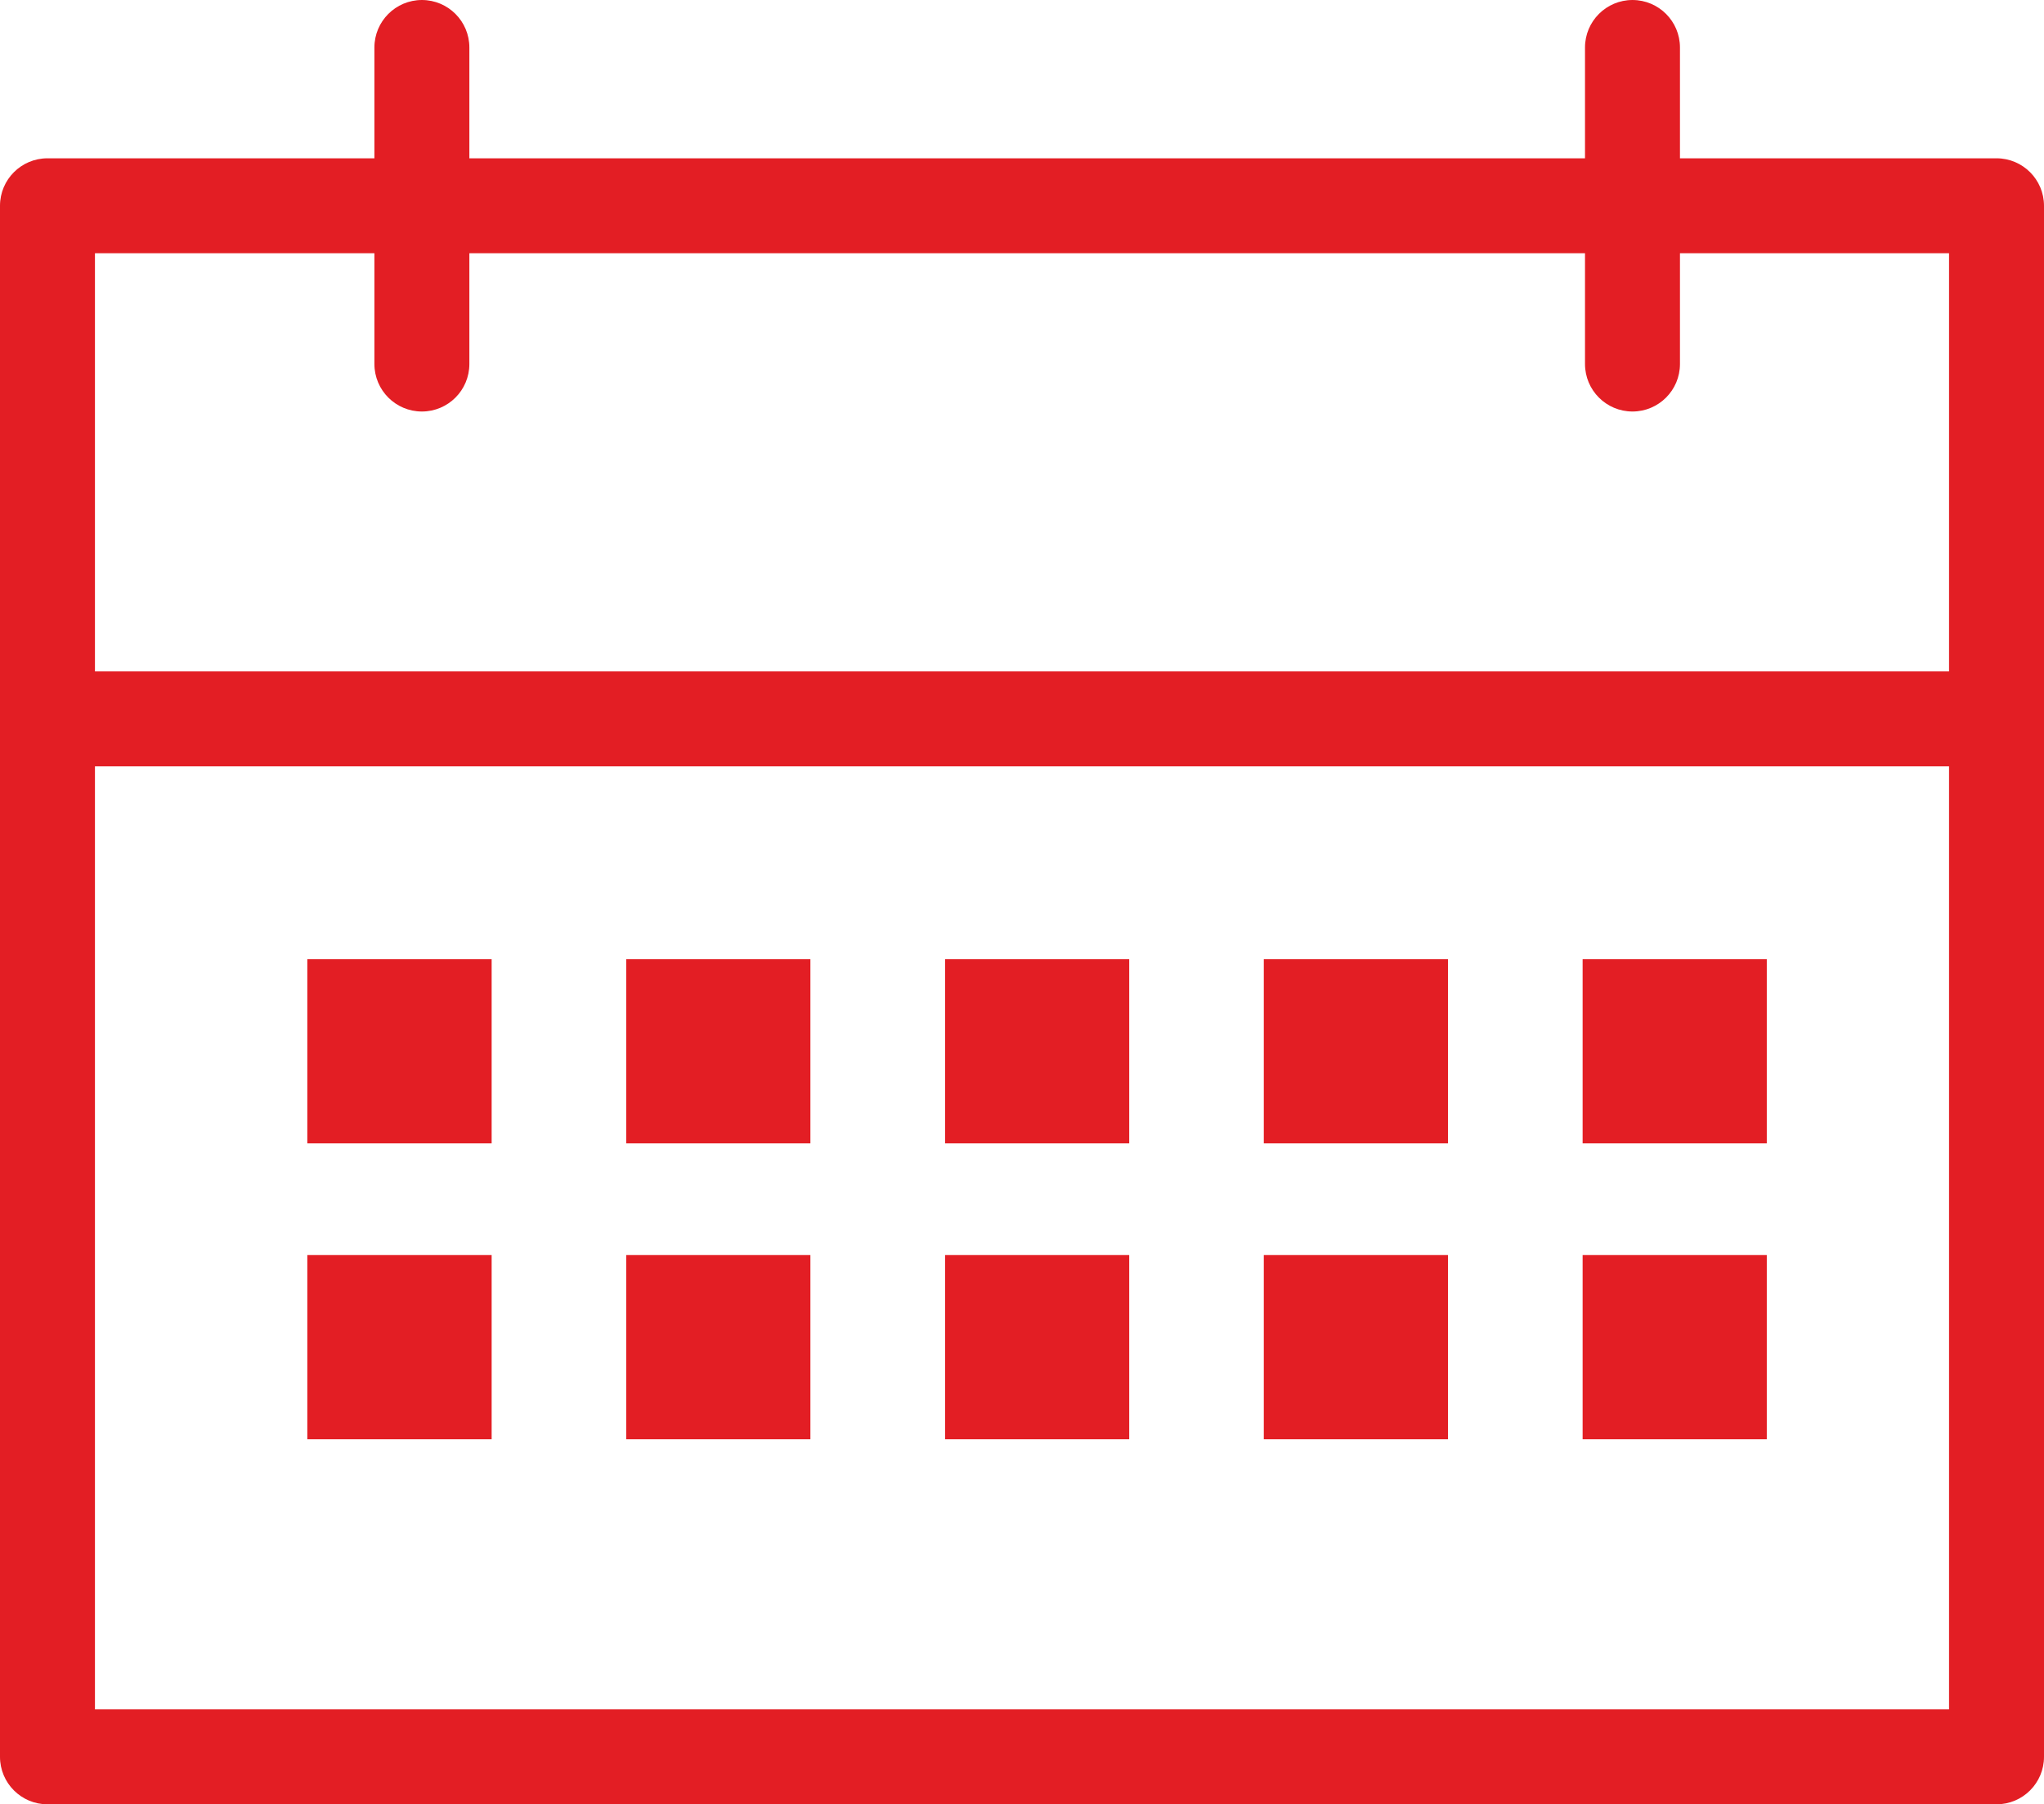
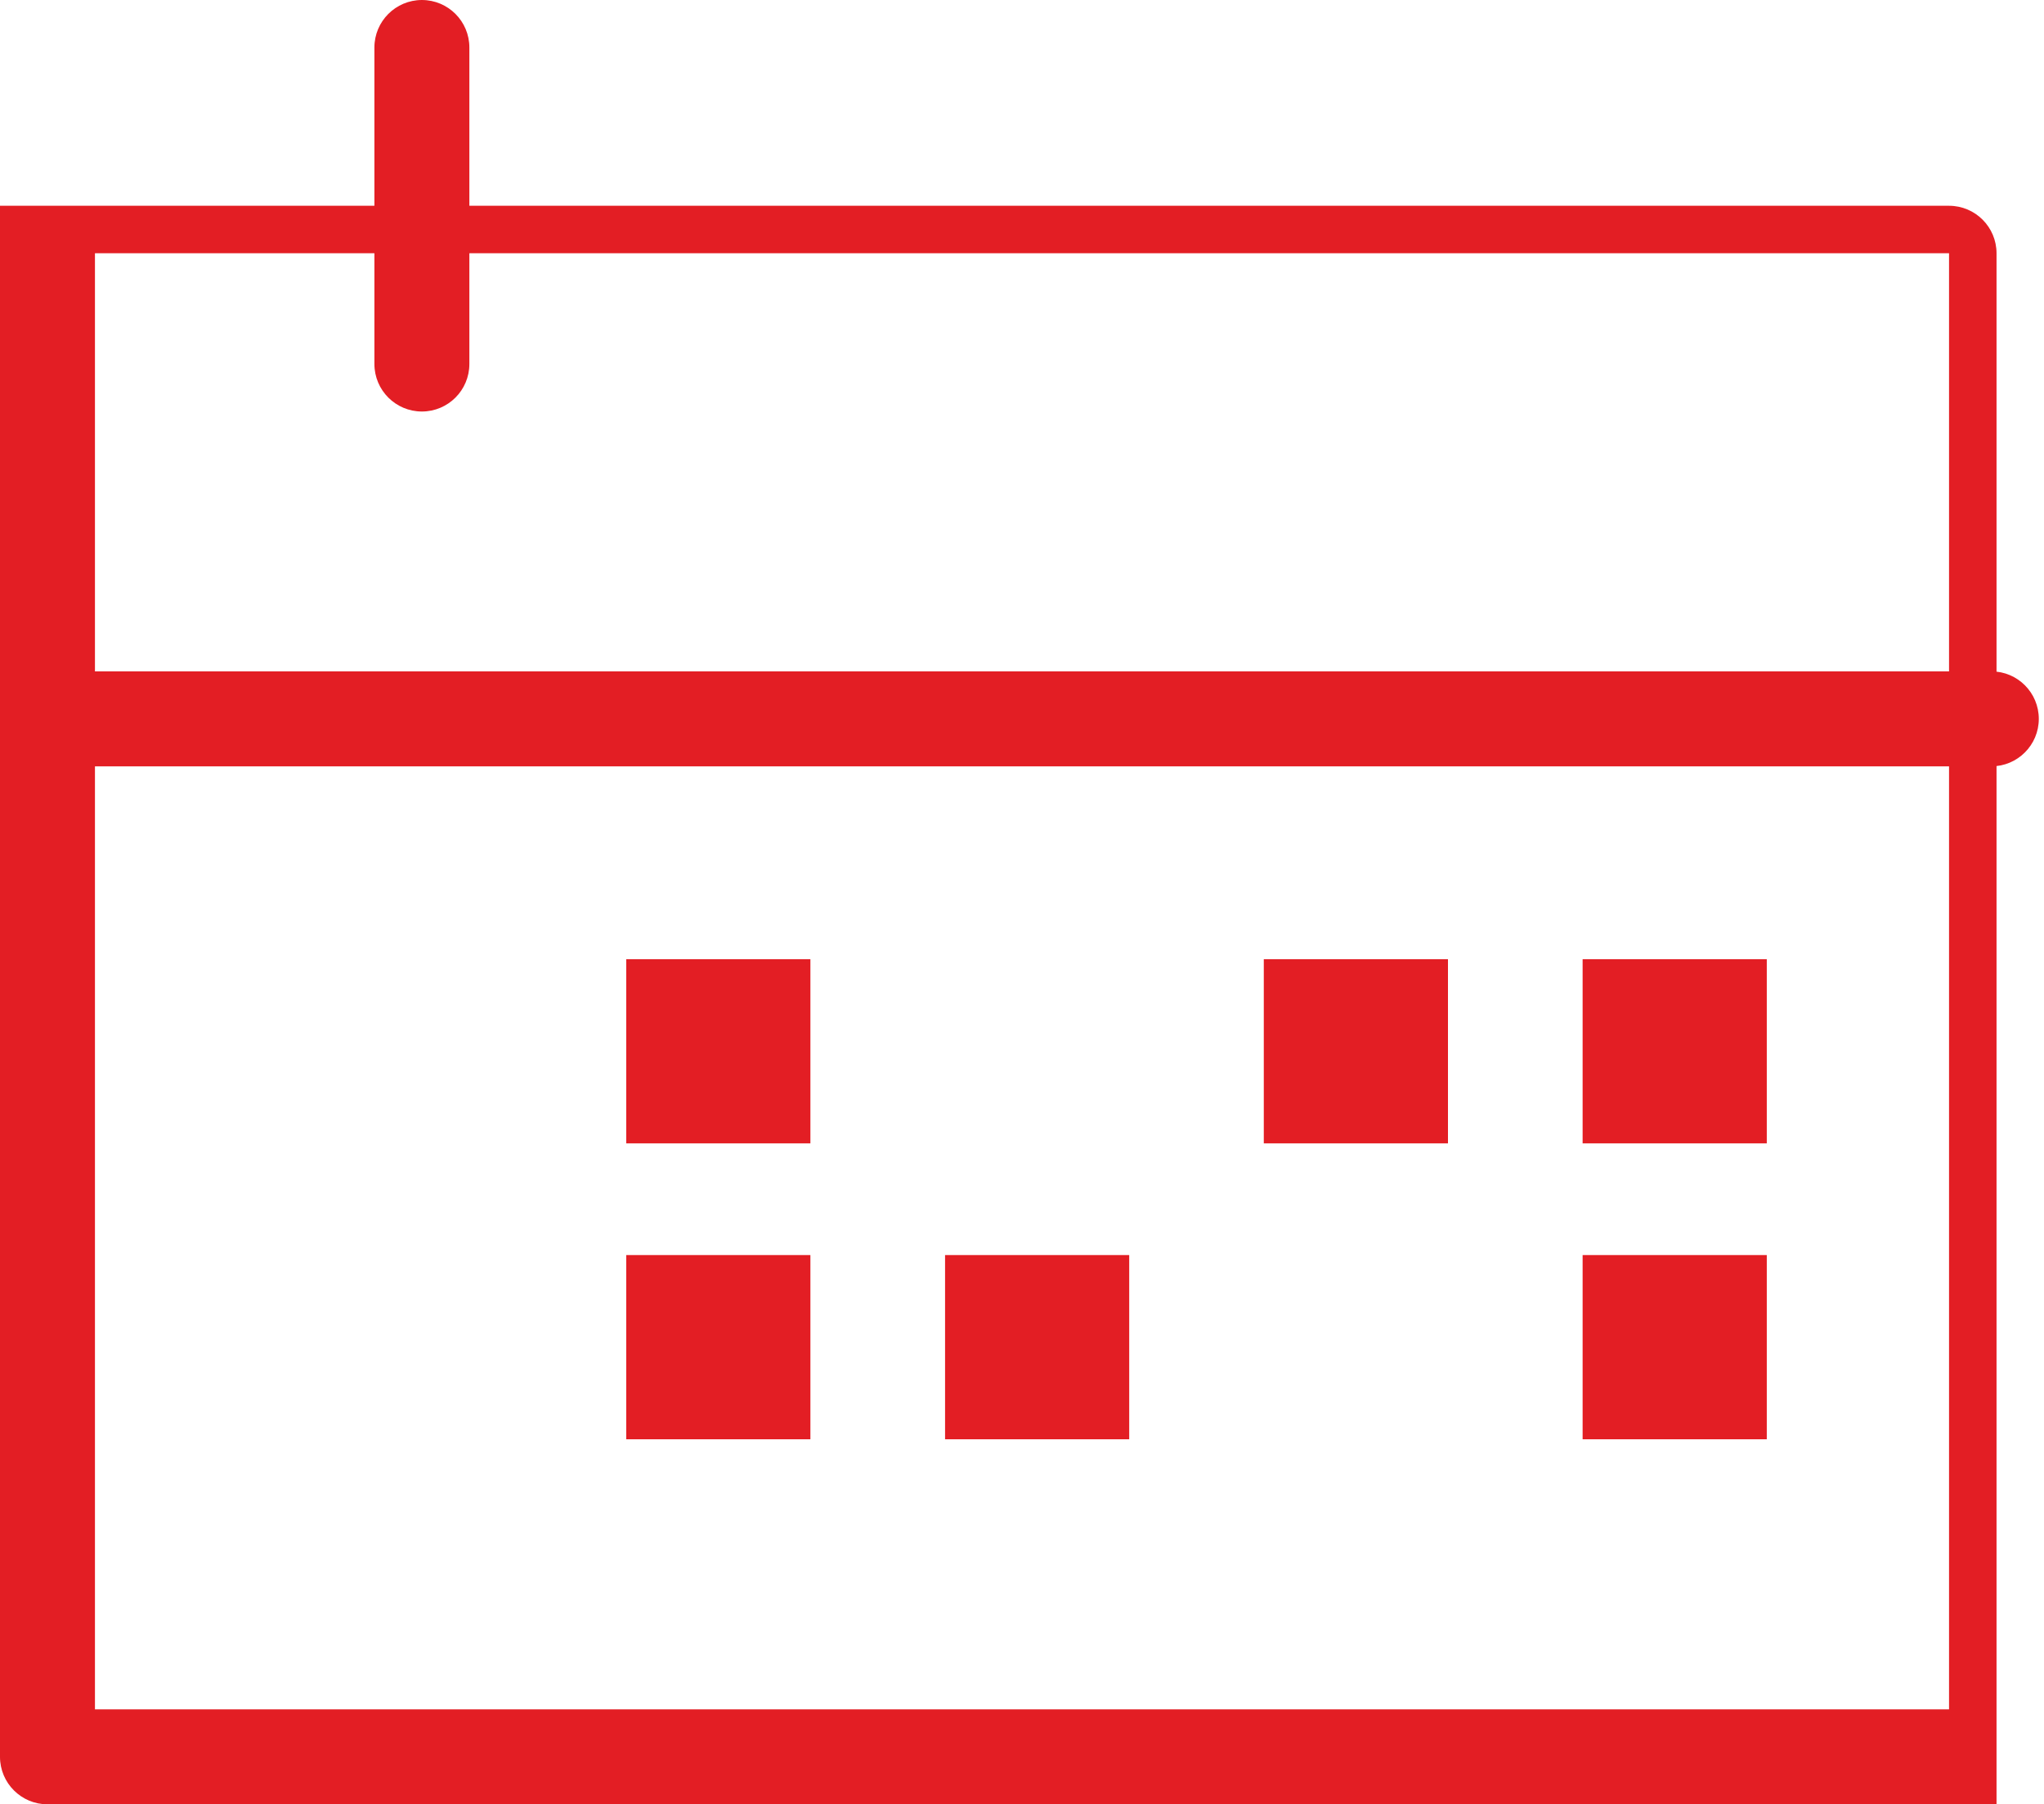
<svg xmlns="http://www.w3.org/2000/svg" xml:space="preserve" width="92.912mm" height="82mm" version="1.1" style="shape-rendering:geometricPrecision; text-rendering:geometricPrecision; image-rendering:optimizeQuality; fill-rule:evenodd; clip-rule:evenodd" viewBox="0 0 9291.24 8199.97">
  <defs>
    <style type="text/css">
   
    .fil0 {fill:#E31E24;fill-rule:nonzero}
   
  </style>
  </defs>
  <g id="Vrstva_x0020_1">
    <g id="_2240699301584">
-       <path class="fil0" d="M9075.37 8199.97l-8859.6 0c-119.12,0 -215.77,-96.65 -215.77,-215.77l0 -7049.04c0,-119.12 96.65,-215.77 215.77,-215.77l8859.6 0c119.22,0 215.87,96.65 215.87,215.77l0 7049.04c0,119.12 -96.69,215.77 -215.87,215.77zm-8643.74 -431.55l8427.98 0 0 -6617.49 -8427.98 0 0 6617.49z" />
-       <path class="fil0" d="M7420.59 1870.15c-119.12,0 -215.77,-96.65 -215.77,-215.87l0 -1438.51c0,-119.12 96.65,-215.77 215.77,-215.77 119.22,0 215.87,96.65 215.87,215.77l0 1438.51c0,119.22 -96.65,215.87 -215.87,215.87z" />
+       <path class="fil0" d="M9075.37 8199.97l-8859.6 0c-119.12,0 -215.77,-96.65 -215.77,-215.77l0 -7049.04l8859.6 0c119.22,0 215.87,96.65 215.87,215.77l0 7049.04c0,119.12 -96.69,215.77 -215.87,215.77zm-8643.74 -431.55l8427.98 0 0 -6617.49 -8427.98 0 0 6617.49z" />
      <path class="fil0" d="M1917.78 1870.15c-119.12,0 -215.87,-96.65 -215.87,-215.87l0 -1438.51c0,-119.12 96.79,-215.77 215.87,-215.77 119.12,0 215.77,96.65 215.77,215.77l0 1438.51c0,119.22 -96.65,215.87 -215.77,215.87z" />
      <path class="fil0" d="M9051.84 3482.76l-8776.2 0c-119.42,0 -215.77,-96.65 -215.77,-215.77 0,-119.22 96.35,-215.87 215.77,-215.87l8776.2 0c119.12,0 215.77,96.65 215.77,215.87 0,119.12 -96.69,215.77 -215.77,215.77z" />
-       <polygon class="fil0" points="2234.84,4359.18 1396.95,4359.18 1396.95,5196.25 2234.84,5196.25 " />
      <polygon class="fil0" points="3683.77,4359.18 2846.58,4359.18 2846.58,5196.25 3683.77,5196.25 " />
-       <polygon class="fil0" points="5132.97,4359.18 4295.9,4359.18 4295.9,5196.25 5132.97,5196.25 " />
      <polygon class="fil0" points="6581.9,4359.18 5744.71,4359.18 5744.71,5196.25 6581.9,5196.25 " />
      <polygon class="fil0" points="8031.12,4359.18 7194,4359.18 7194,5196.25 8031.12,5196.25 " />
-       <polygon class="fil0" points="2234.84,5703.82 1396.95,5703.82 1396.95,6541.01 2234.84,6541.01 " />
      <polygon class="fil0" points="3683.77,5703.82 2846.58,5703.82 2846.58,6541.01 3683.77,6541.01 " />
      <polygon class="fil0" points="5132.97,5703.82 4295.9,5703.82 4295.9,6541.01 5132.97,6541.01 " />
-       <polygon class="fil0" points="6581.9,5703.82 5744.71,5703.82 5744.71,6541.01 6581.9,6541.01 " />
      <polygon class="fil0" points="8031.12,5703.82 7194,5703.82 7194,6541.01 8031.12,6541.01 " />
    </g>
  </g>
</svg>